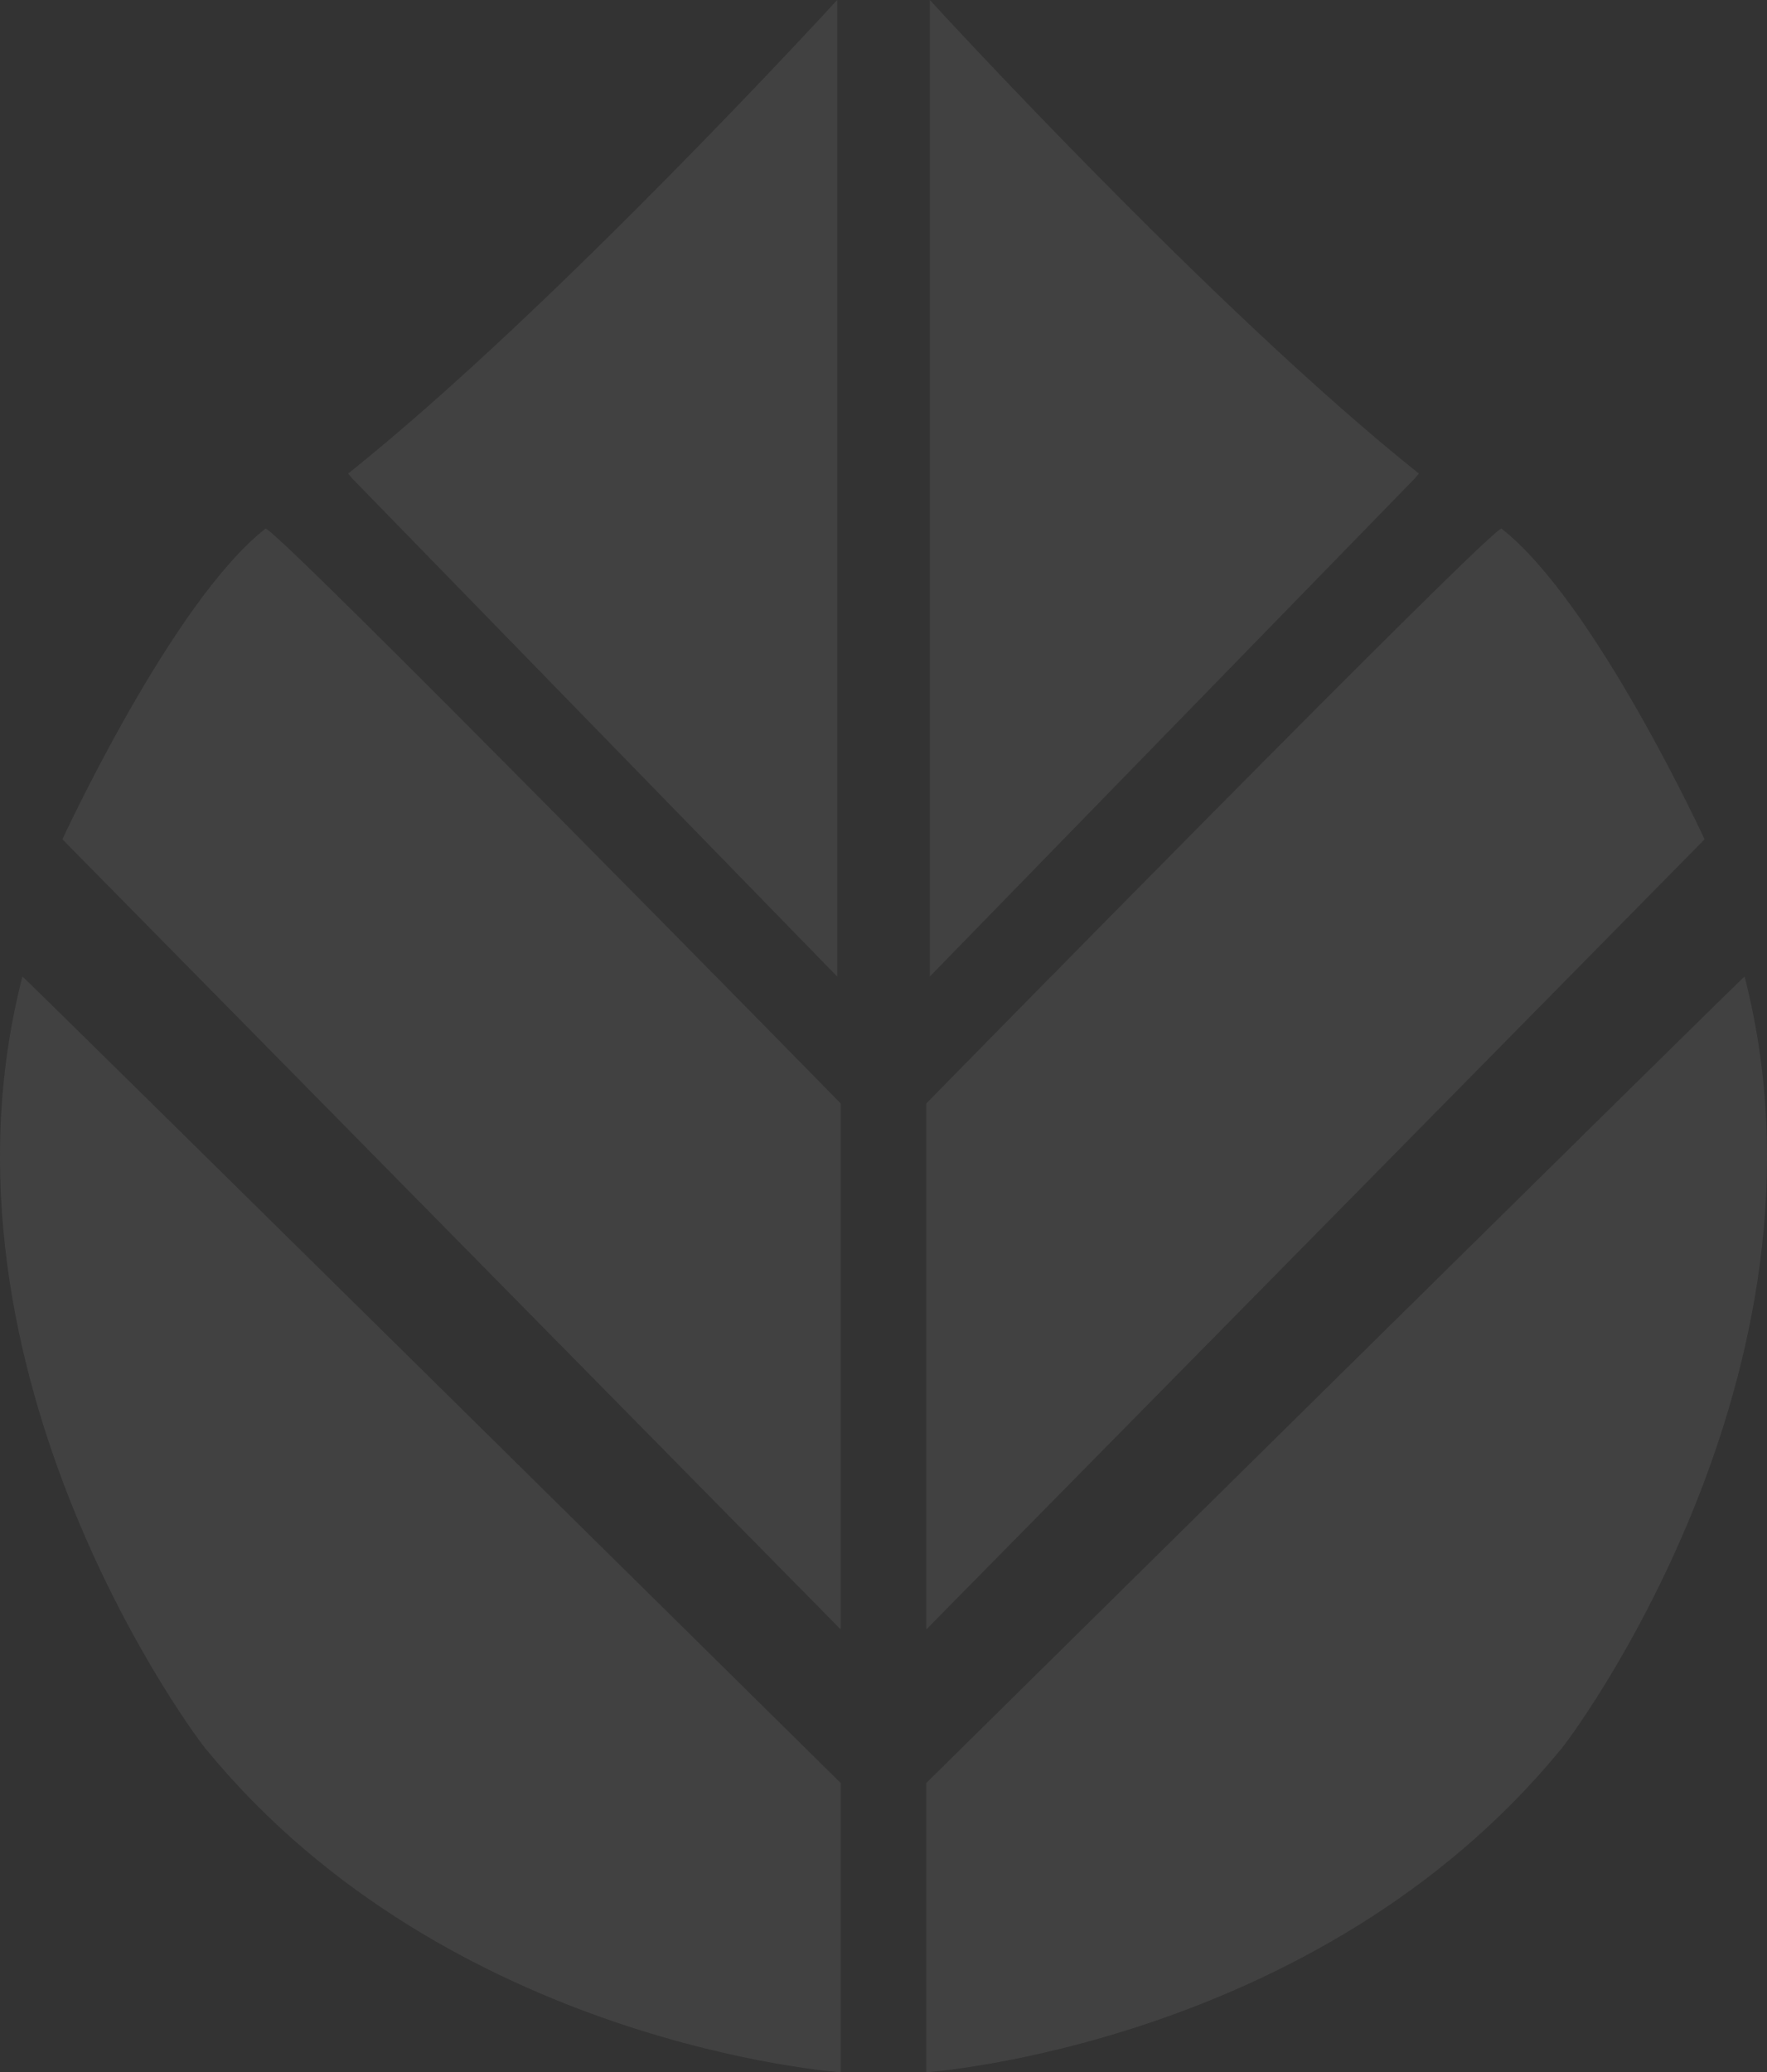
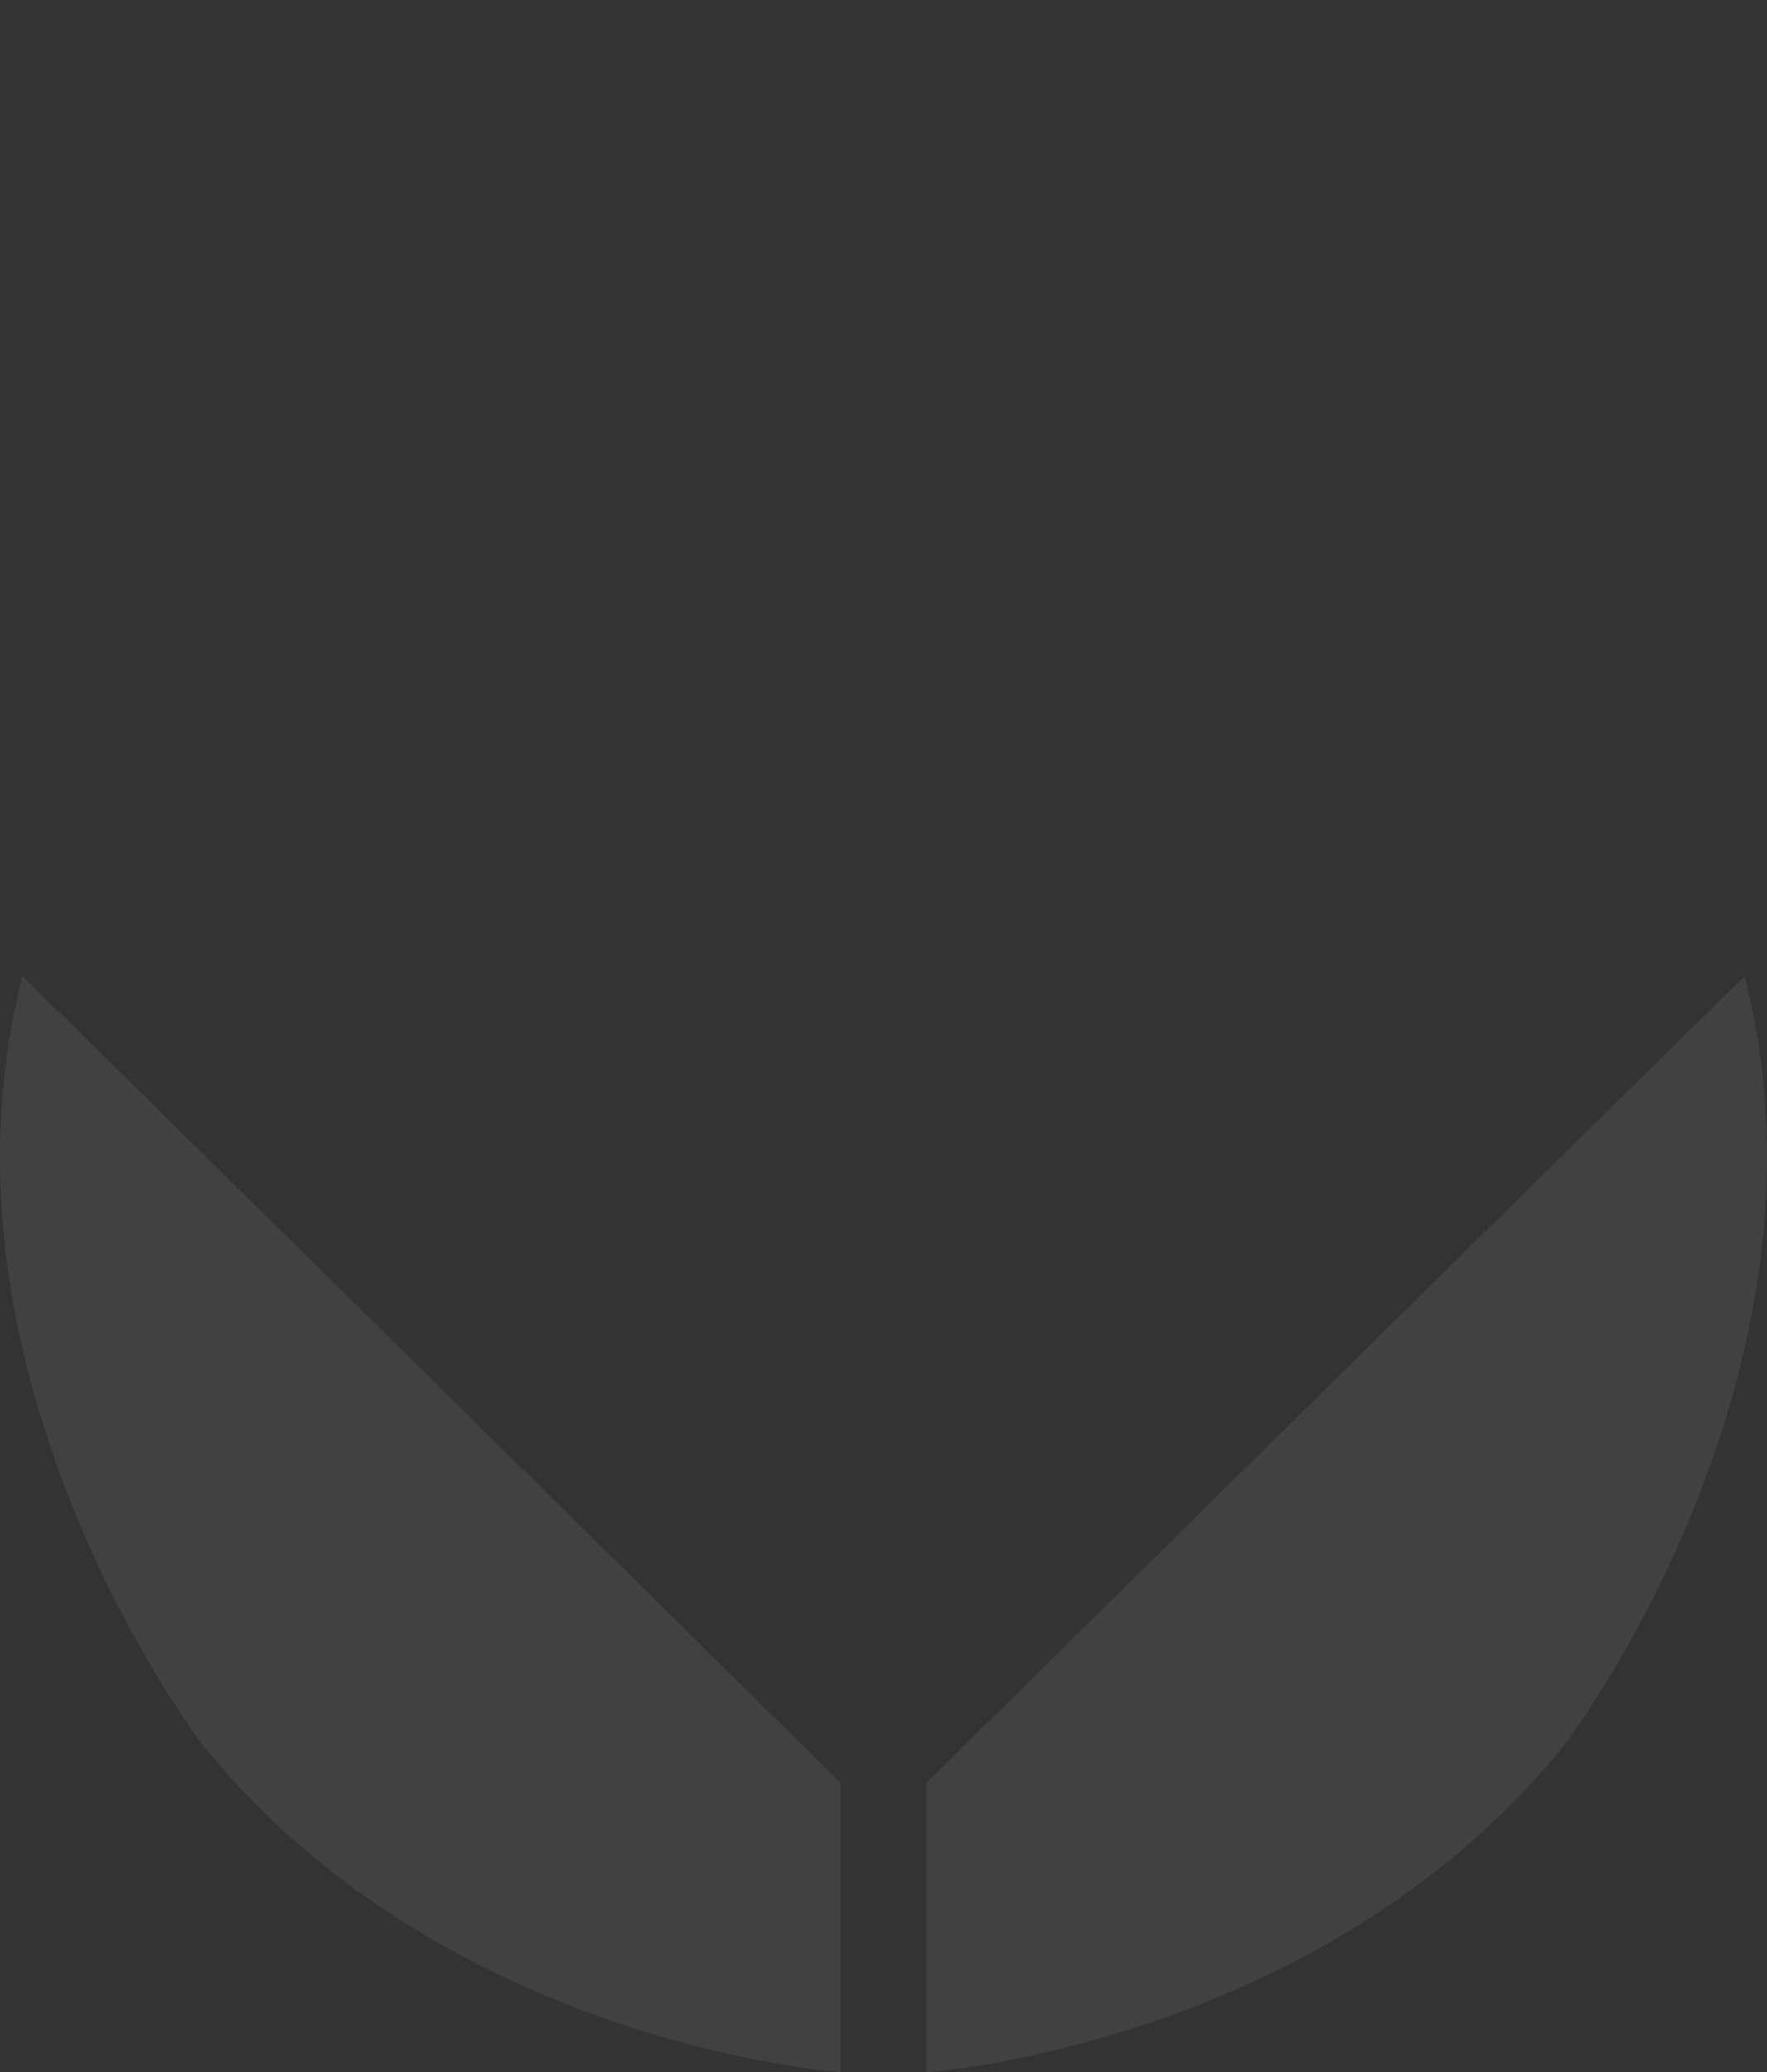
<svg xmlns="http://www.w3.org/2000/svg" width="377" height="442.051" viewBox="0 0 377 442.051">
  <rect x="0" y="0" width="377" height="442.051" fill="#333333" stroke="none" />
  <g id="restoration-marketplace-background-logo" data-name="restoration-marketplace-background-logo" opacity="0.075">
-     <path id="Path_548" data-name="Path 548" d="M-1003.091,2748.181s-60.247,65.844-104.327,101.014l.881,1.074,103.446,106.222Z" transform="translate(1181.709 -2748.181)" fill="#f4f4f4" />
-     <path id="Path_549" data-name="Path 549" d="M-1125.284,2848.747s23.375-50.679,43.307-66.258c.914-1.664,122.73,122.588,122.73,122.588v112.2Z" transform="translate(1138.604 -2669.705)" fill="#f4f4f4" />
    <path id="Path_550" data-name="Path 550" d="M-1124.567,2809.68c.132-.174,174.573,172.025,174.573,172.025v61.714s-83.373-5.738-135.177-68.646C-1086.557,2973.436-1146.389,2894.456-1124.567,2809.68Z" transform="translate(1129.351 -2601.369)" fill="#f4f4f4" />
-     <path id="Path_551" data-name="Path 551" d="M-1107.418,2748.181s60.247,65.844,104.327,101.014l-.881,1.074-103.446,106.222Z" transform="translate(1305.801 -2748.181)" fill="#f4f4f4" />
-     <path id="Path_552" data-name="Path 552" d="M-959.247,2848.747s-23.375-50.679-43.307-66.258c-.914-1.664-122.73,122.588-122.73,122.588v112.2Z" transform="translate(1322.928 -2669.705)" fill="#f4f4f4" />
-     <path id="Path_553" data-name="Path 553" d="M-954.778,2809.68c-.132-.174-174.572,172.025-174.572,172.025v61.714s83.372-5.738,135.177-68.646C-992.788,2973.436-932.956,2894.456-954.778,2809.68Z" transform="translate(1326.994 -2601.369)" fill="#f4f4f4" />
+     <path id="Path_553" data-name="Path 553" d="M-954.778,2809.68c-.132-.174-174.572,172.025-174.572,172.025v61.714s83.372-5.738,135.177-68.646C-992.788,2973.436-932.956,2894.456-954.778,2809.68" transform="translate(1326.994 -2601.369)" fill="#f4f4f4" />
  </g>
</svg>